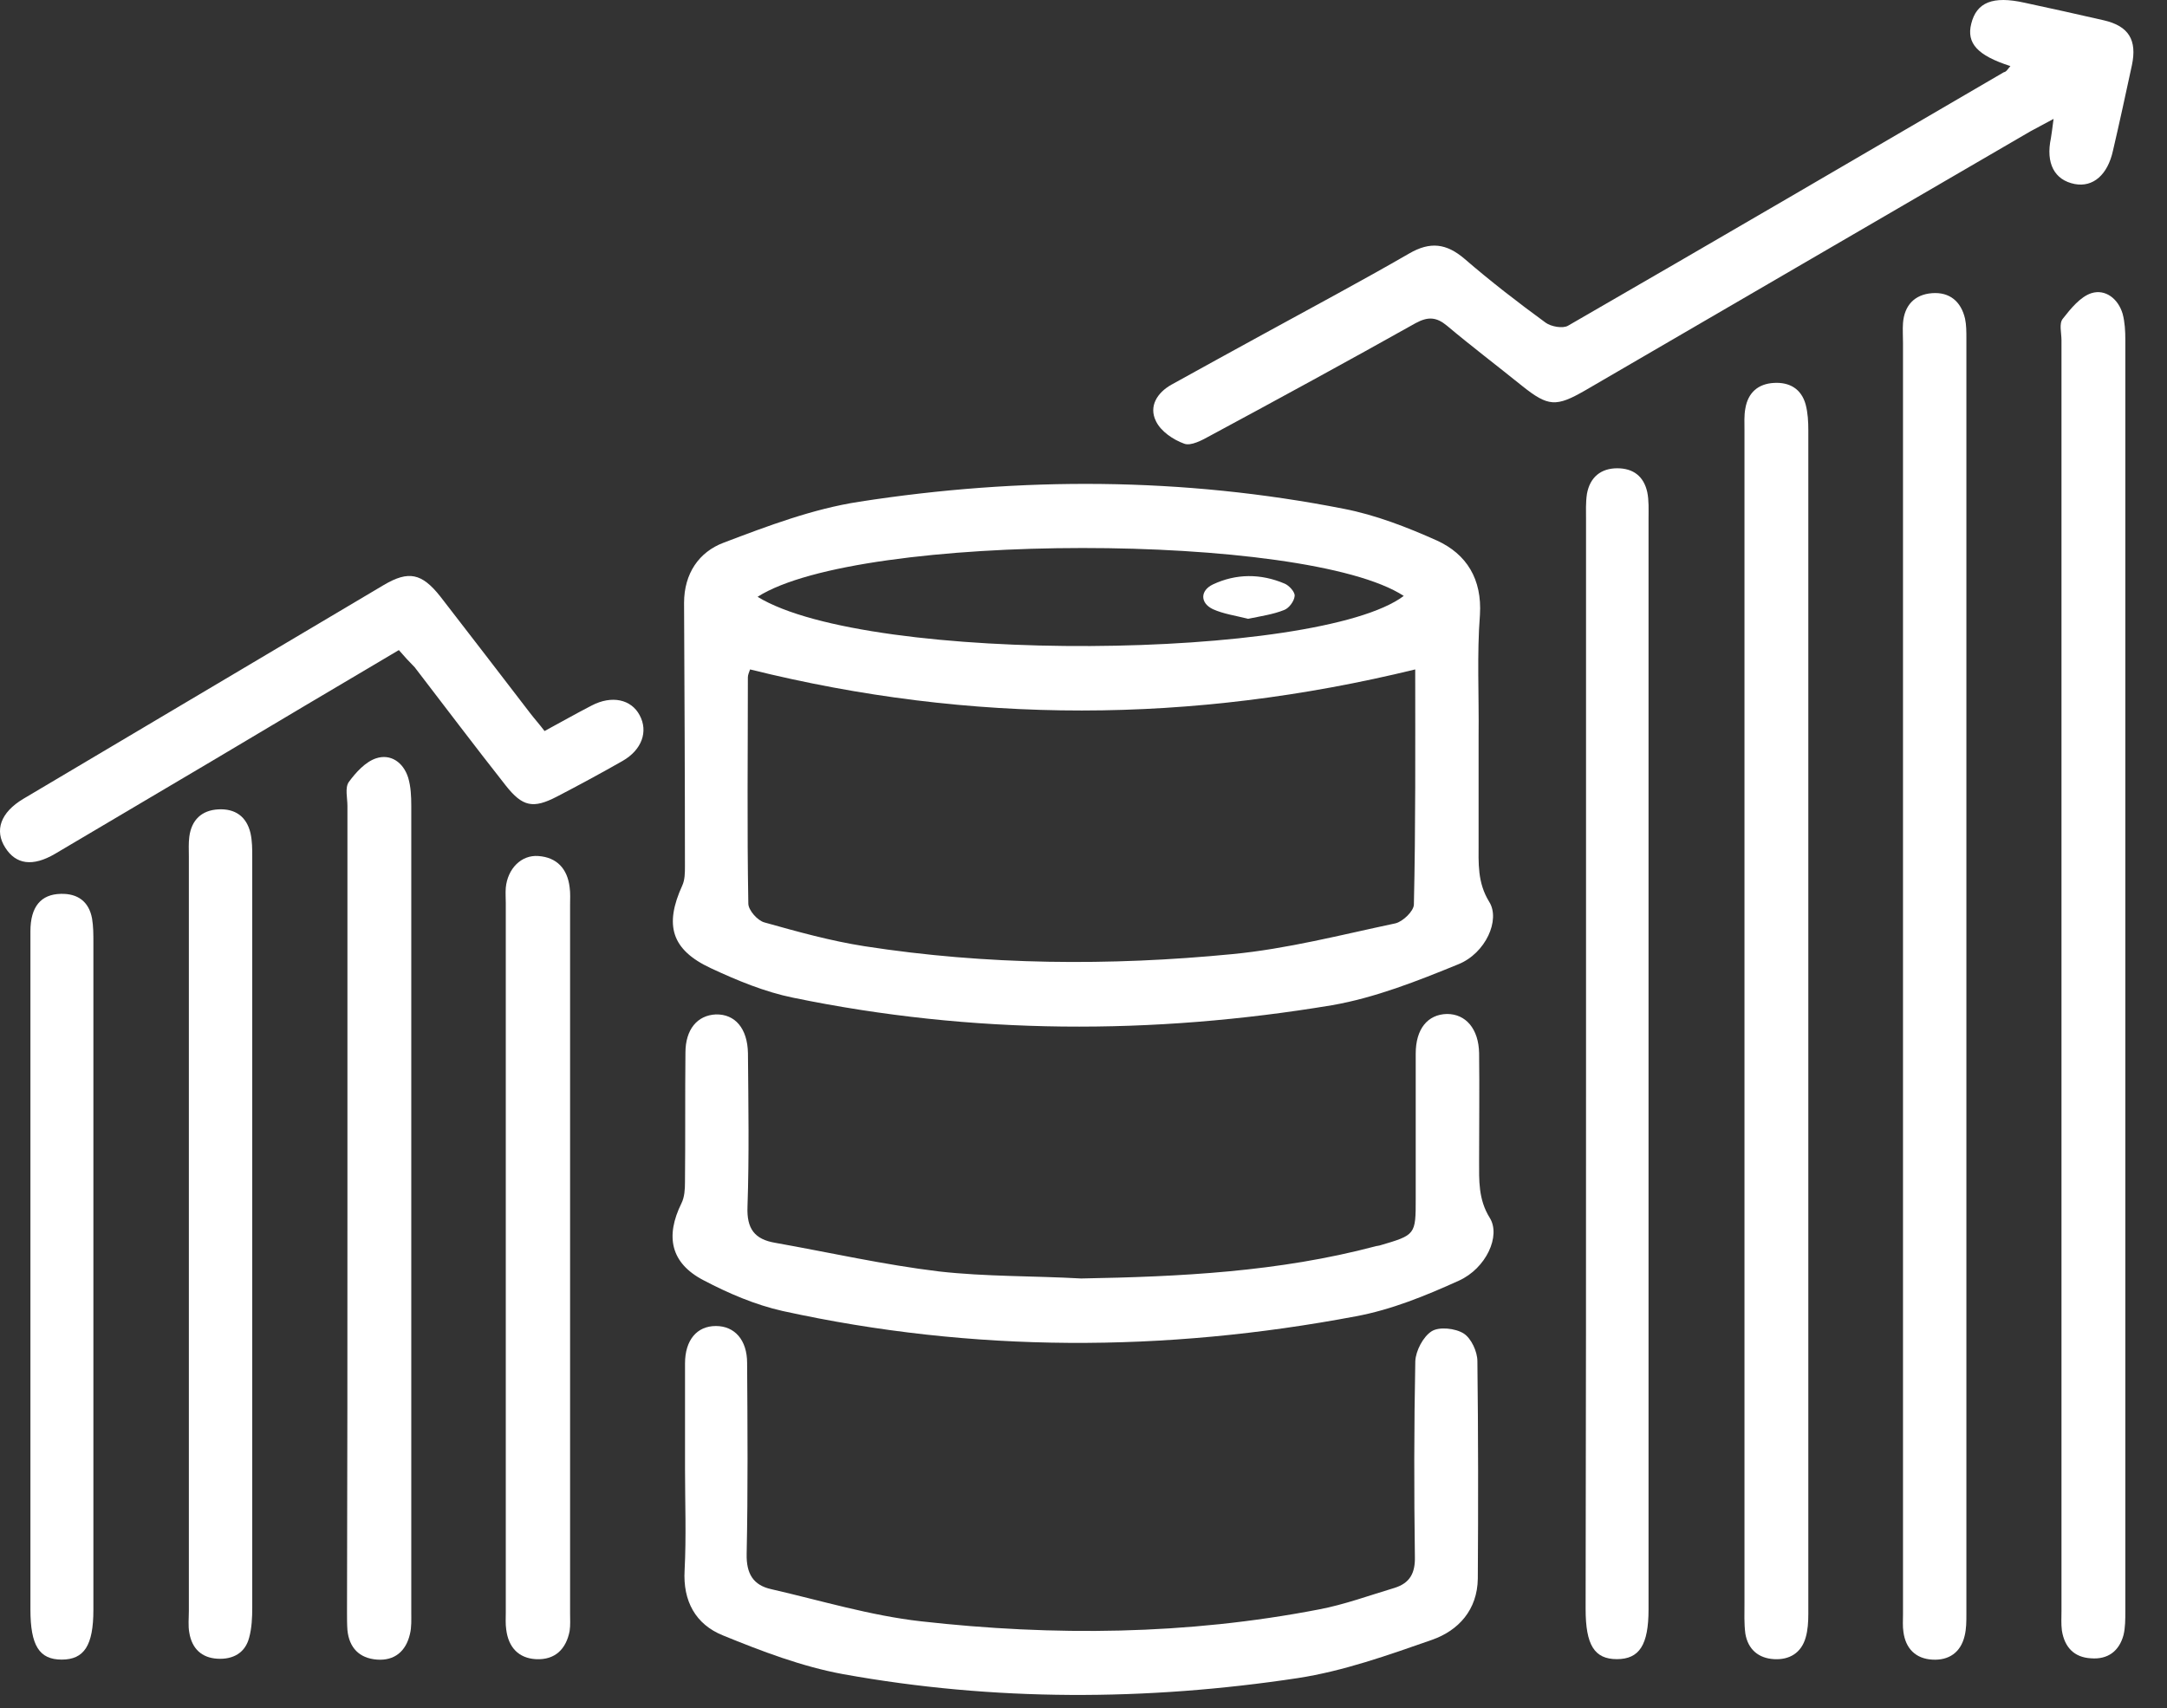
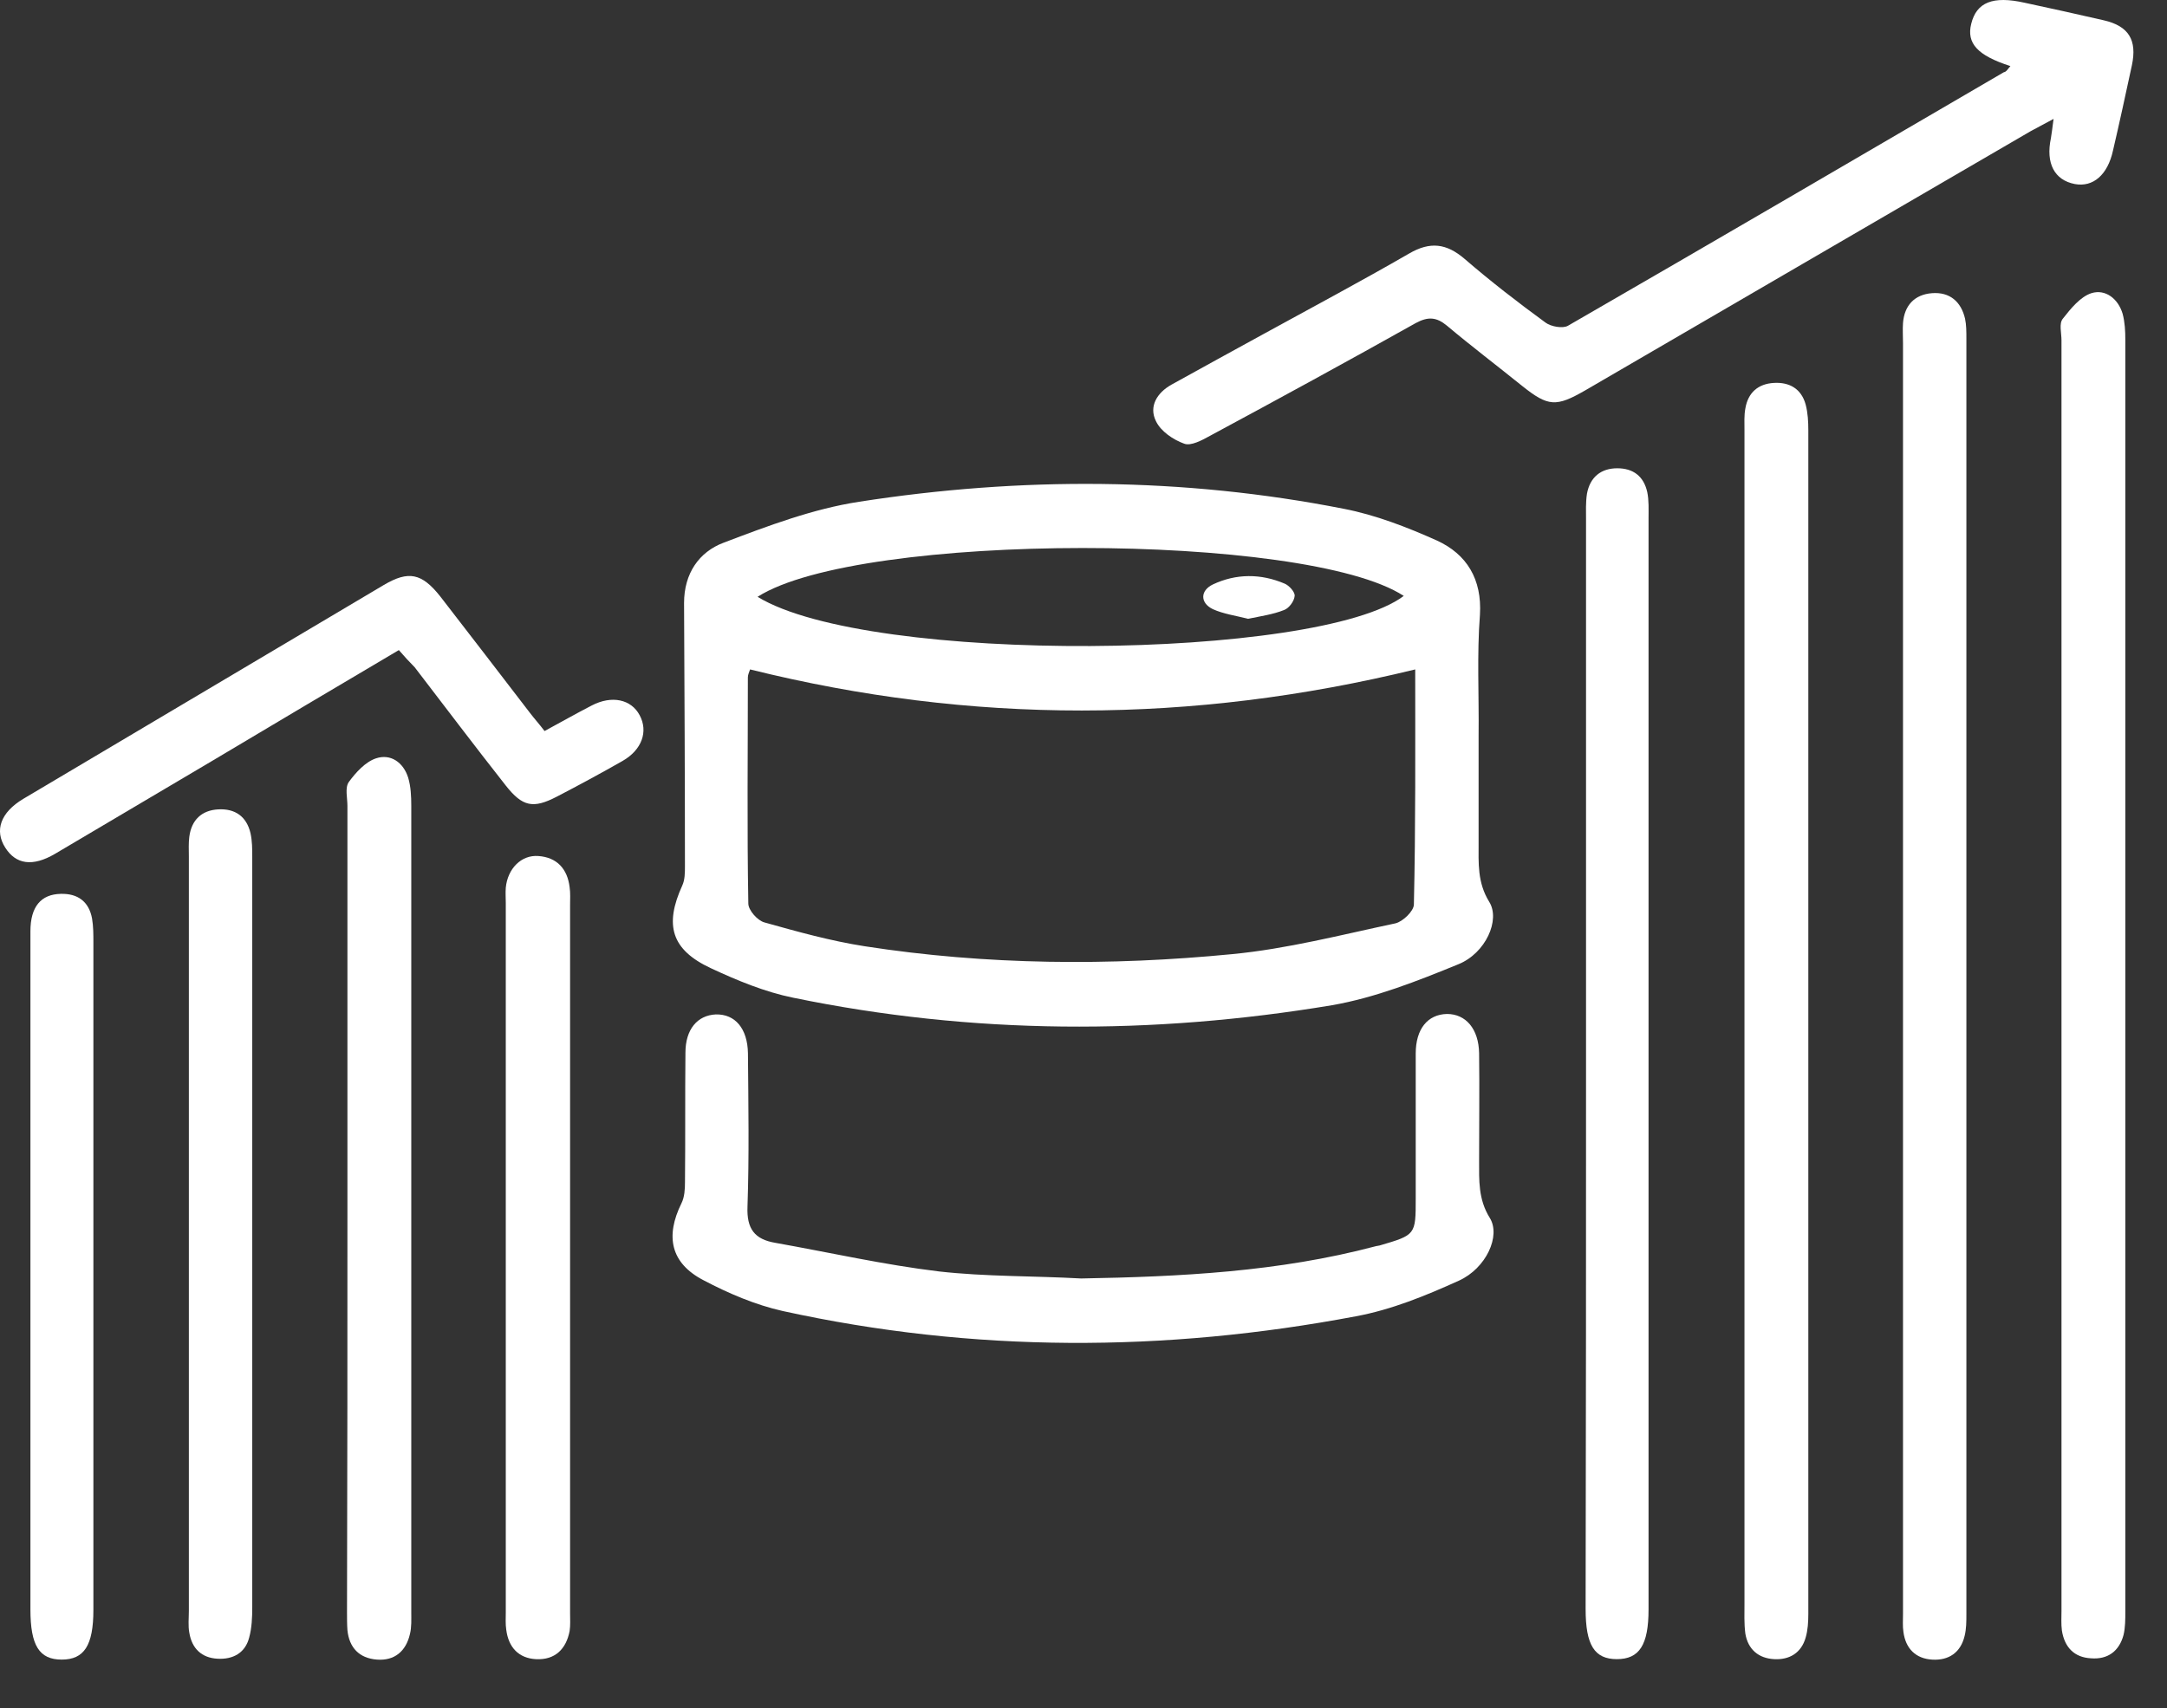
<svg xmlns="http://www.w3.org/2000/svg" width="52" height="41" viewBox="0 0 52 41" fill="none">
  <rect x="0" y="0" width="52" height="41" fill="#333333" stroke="none" />
  <g clip-path="url(#clip0)">
    <path d="M35.481 17.652C35.481 18.508 35.481 19.374 35.481 20.23C35.481 20.716 35.449 21.181 35.735 21.645C36.009 22.078 35.65 22.881 34.995 23.145C34.013 23.547 32.999 23.948 31.964 24.128C27.654 24.846 23.334 24.835 19.034 23.948C18.358 23.811 17.693 23.536 17.059 23.24C16.108 22.797 15.939 22.205 16.372 21.255C16.436 21.117 16.436 20.948 16.436 20.79C16.436 18.688 16.425 16.575 16.415 14.473C16.415 13.765 16.774 13.248 17.365 13.026C18.422 12.624 19.51 12.213 20.619 12.043C24.495 11.441 28.383 11.452 32.249 12.213C33.009 12.36 33.77 12.656 34.478 12.973C35.196 13.3 35.566 13.903 35.513 14.758C35.439 15.709 35.492 16.681 35.481 17.652ZM33.96 16.068C28.594 17.378 23.312 17.388 17.999 16.068C17.978 16.131 17.946 16.195 17.946 16.258C17.946 18.064 17.925 19.871 17.957 21.688C17.957 21.846 18.179 22.1 18.348 22.142C19.14 22.364 19.932 22.585 20.745 22.712C23.672 23.166 26.629 23.188 29.566 22.902C30.886 22.776 32.185 22.438 33.485 22.163C33.664 22.121 33.928 21.867 33.928 21.709C33.971 19.839 33.96 17.959 33.96 16.068ZM18.179 14.325C20.851 15.962 31.636 15.846 33.685 14.304C31.34 12.772 20.629 12.762 18.179 14.325Z" fill="white" />
    <path d="M49.468 23.452C49.468 18.361 49.468 13.259 49.468 8.167C49.468 7.988 49.405 7.766 49.5 7.65C49.69 7.407 49.922 7.122 50.186 7.037C50.524 6.931 50.831 7.174 50.936 7.534C50.989 7.734 51 7.946 51 8.157C51 18.329 51 28.501 51 38.674C51 38.864 51 39.065 50.957 39.244C50.852 39.635 50.577 39.836 50.176 39.804C49.774 39.783 49.542 39.54 49.478 39.139C49.457 38.98 49.468 38.822 49.468 38.663C49.468 33.614 49.468 28.533 49.468 23.452Z" fill="white" />
    <path d="M45.665 23.41C45.665 18.35 45.665 13.29 45.665 8.231C45.665 8.072 45.654 7.914 45.665 7.755C45.697 7.333 45.94 7.069 46.362 7.037C46.785 7.005 47.059 7.238 47.154 7.65C47.186 7.798 47.186 7.967 47.186 8.125C47.186 18.329 47.186 28.533 47.186 38.748C47.186 38.917 47.186 39.096 47.144 39.265C47.049 39.667 46.763 39.857 46.373 39.836C45.971 39.815 45.728 39.572 45.675 39.17C45.654 39.033 45.665 38.885 45.665 38.748C45.665 33.624 45.665 28.523 45.665 23.41Z" fill="white" />
    <path d="M41.861 24.508C41.861 19.786 41.861 15.054 41.861 10.332C41.861 10.153 41.85 9.973 41.882 9.804C41.946 9.424 42.188 9.212 42.569 9.191C42.938 9.17 43.224 9.329 43.329 9.709C43.382 9.91 43.393 10.121 43.393 10.332C43.393 19.797 43.393 29.272 43.393 38.736C43.393 38.926 43.382 39.127 43.329 39.307C43.224 39.676 42.938 39.846 42.569 39.824C42.199 39.803 41.946 39.592 41.882 39.212C41.85 38.969 41.861 38.726 41.861 38.472C41.861 33.814 41.861 29.156 41.861 24.508Z" fill="white" />
    <path d="M48.242 1.586C47.45 1.332 47.186 1.037 47.302 0.572C47.429 0.054 47.82 -0.104 48.58 0.065C49.214 0.202 49.848 0.34 50.482 0.487C51.084 0.625 51.285 0.963 51.158 1.565C51.01 2.251 50.862 2.938 50.704 3.614C50.577 4.195 50.228 4.501 49.785 4.417C49.299 4.322 49.087 3.92 49.214 3.318C49.235 3.202 49.246 3.086 49.278 2.854C49.045 2.98 48.887 3.065 48.728 3.149C45.169 5.22 41.598 7.301 38.038 9.371C37.341 9.772 37.151 9.762 36.528 9.265C35.926 8.779 35.313 8.315 34.722 7.818C34.468 7.607 34.267 7.596 33.972 7.755C32.334 8.674 30.686 9.572 29.039 10.459C28.849 10.565 28.574 10.713 28.415 10.649C28.151 10.554 27.855 10.353 27.739 10.11C27.56 9.751 27.771 9.424 28.109 9.234C28.849 8.822 29.588 8.42 30.317 8.019C31.489 7.375 32.662 6.751 33.813 6.086C34.32 5.79 34.711 5.843 35.144 6.213C35.767 6.751 36.422 7.258 37.088 7.744C37.215 7.839 37.5 7.892 37.627 7.818C41.123 5.801 44.609 3.762 48.084 1.734C48.147 1.723 48.169 1.67 48.242 1.586Z" fill="white" />
-     <path d="M16.438 35.261C16.438 34.416 16.438 33.571 16.438 32.726C16.438 32.166 16.723 31.828 17.178 31.828C17.632 31.828 17.928 32.166 17.928 32.715C17.938 34.247 17.949 35.779 17.917 37.3C17.907 37.775 18.076 38.05 18.509 38.145C19.702 38.419 20.885 38.779 22.1 38.916C25.29 39.275 28.48 39.243 31.649 38.631C32.262 38.515 32.864 38.293 33.466 38.113C33.836 37.997 33.962 37.754 33.952 37.363C33.931 35.8 33.931 34.236 33.962 32.673C33.973 32.42 34.153 32.082 34.353 31.955C34.533 31.839 34.924 31.881 35.124 32.008C35.304 32.124 35.452 32.441 35.452 32.673C35.473 34.416 35.473 36.148 35.462 37.891C35.452 38.641 34.998 39.138 34.364 39.36C33.308 39.729 32.241 40.11 31.142 40.279C27.508 40.828 23.854 40.839 20.23 40.184C19.248 40.004 18.276 39.634 17.347 39.254C16.692 38.99 16.385 38.43 16.428 37.691C16.47 36.877 16.438 36.064 16.438 35.261Z" fill="white" />
    <path d="M25.944 30.687C28.321 30.645 30.687 30.528 33 29.916C33.032 29.905 33.074 29.905 33.106 29.895C33.972 29.641 33.972 29.641 33.972 28.764C33.972 27.602 33.972 26.44 33.972 25.289C33.972 24.698 34.257 24.349 34.722 24.338C35.176 24.338 35.483 24.698 35.493 25.279C35.504 26.134 35.493 27 35.493 27.866C35.493 28.331 35.472 28.785 35.747 29.229C36.021 29.662 35.662 30.444 35.007 30.74C34.215 31.099 33.391 31.437 32.535 31.595C27.951 32.461 23.356 32.472 18.782 31.468C18.127 31.321 17.483 31.046 16.881 30.729C16.089 30.317 15.962 29.673 16.353 28.881C16.427 28.733 16.437 28.543 16.437 28.373C16.448 27.338 16.437 26.303 16.448 25.268C16.448 24.708 16.733 24.37 17.177 24.349C17.641 24.338 17.937 24.687 17.948 25.279C17.958 26.504 17.979 27.74 17.937 28.965C17.916 29.493 18.106 29.747 18.603 29.831C19.912 30.064 21.212 30.359 22.532 30.518C23.652 30.645 24.803 30.623 25.944 30.687Z" fill="white" />
    <path d="M38.059 25.5C38.059 21.159 38.059 16.828 38.059 12.487C38.059 12.275 38.049 12.064 38.081 11.853C38.154 11.451 38.419 11.24 38.809 11.24C39.19 11.24 39.443 11.43 39.528 11.811C39.57 12.011 39.559 12.233 39.559 12.444C39.559 21.17 39.559 29.905 39.559 38.63C39.559 39.486 39.337 39.824 38.799 39.824C38.26 39.824 38.049 39.486 38.049 38.62C38.059 34.247 38.059 29.874 38.059 25.5Z" fill="white" />
    <path d="M8.337 28.934C8.337 25.733 8.337 22.533 8.337 19.343C8.337 19.152 8.274 18.91 8.369 18.772C8.538 18.54 8.77 18.286 9.024 18.202C9.372 18.086 9.679 18.297 9.795 18.667C9.858 18.878 9.869 19.11 9.869 19.343C9.869 25.797 9.869 32.24 9.869 38.694C9.869 38.874 9.879 39.053 9.837 39.222C9.742 39.635 9.467 39.867 9.045 39.835C8.622 39.803 8.379 39.55 8.337 39.127C8.327 38.99 8.327 38.842 8.327 38.705C8.337 35.441 8.337 32.188 8.337 28.934Z" fill="white" />
    <path d="M4.532 29.568C4.532 26.568 4.532 23.568 4.532 20.558C4.532 20.399 4.522 20.241 4.543 20.082C4.596 19.681 4.839 19.448 5.24 19.427C5.641 19.406 5.916 19.596 6.011 19.998C6.053 20.188 6.053 20.378 6.053 20.568C6.053 26.568 6.053 32.578 6.053 38.578C6.053 38.821 6.043 39.075 5.979 39.307C5.884 39.677 5.589 39.835 5.219 39.814C4.839 39.793 4.606 39.571 4.543 39.191C4.511 39.022 4.532 38.842 4.532 38.663C4.532 35.642 4.532 32.6 4.532 29.568Z" fill="white" />
    <path d="M13.68 30.191C13.68 33.033 13.68 35.885 13.68 38.726C13.68 38.864 13.69 39.011 13.669 39.149C13.585 39.582 13.321 39.846 12.866 39.825C12.444 39.804 12.201 39.539 12.148 39.117C12.127 38.98 12.137 38.832 12.137 38.694C12.137 33.022 12.137 27.35 12.137 21.677C12.137 21.55 12.127 21.434 12.137 21.308C12.18 20.853 12.507 20.515 12.919 20.547C13.363 20.579 13.616 20.853 13.669 21.297C13.69 21.434 13.68 21.582 13.68 21.72C13.68 24.54 13.68 27.36 13.68 30.191Z" fill="white" />
    <path d="M9.571 15.604C8.071 16.491 6.592 17.368 5.124 18.244C3.856 18.994 2.589 19.744 1.321 20.494C0.782 20.811 0.381 20.748 0.127 20.347C-0.137 19.935 0.011 19.502 0.56 19.174C3.444 17.463 6.328 15.752 9.212 14.04C9.803 13.692 10.12 13.755 10.564 14.315C11.282 15.245 12 16.174 12.719 17.114C12.824 17.252 12.94 17.378 13.067 17.547C13.458 17.336 13.828 17.125 14.197 16.935C14.683 16.681 15.148 16.787 15.349 17.167C15.56 17.558 15.402 18.002 14.937 18.266C14.419 18.561 13.891 18.847 13.363 19.121C12.793 19.417 12.539 19.364 12.138 18.857C11.398 17.917 10.68 16.966 9.951 16.016C9.824 15.889 9.708 15.762 9.571 15.604Z" fill="white" />
    <path d="M0.73 30.624C0.73 27.867 0.73 25.11 0.73 22.353C0.73 21.761 0.984 21.465 1.459 21.455C1.871 21.444 2.135 21.645 2.209 22.047C2.241 22.237 2.241 22.427 2.241 22.628C2.241 27.962 2.241 33.307 2.241 38.641C2.241 39.497 2.019 39.835 1.48 39.835C0.942 39.835 0.73 39.497 0.73 38.631C0.73 35.958 0.73 33.286 0.73 30.624Z" fill="white" />
    <path d="M29.948 14.853C29.663 14.779 29.356 14.737 29.103 14.621C28.797 14.473 28.797 14.177 29.103 14.029C29.663 13.765 30.254 13.765 30.825 14.008C30.93 14.05 31.078 14.209 31.067 14.304C31.057 14.431 30.93 14.6 30.814 14.642C30.55 14.748 30.254 14.79 29.948 14.853Z" fill="white" />
  </g>
  <defs>
    <clipPath id="clip0">
      <rect width="52" height="41" fill="white" />
    </clipPath>
  </defs>
</svg>